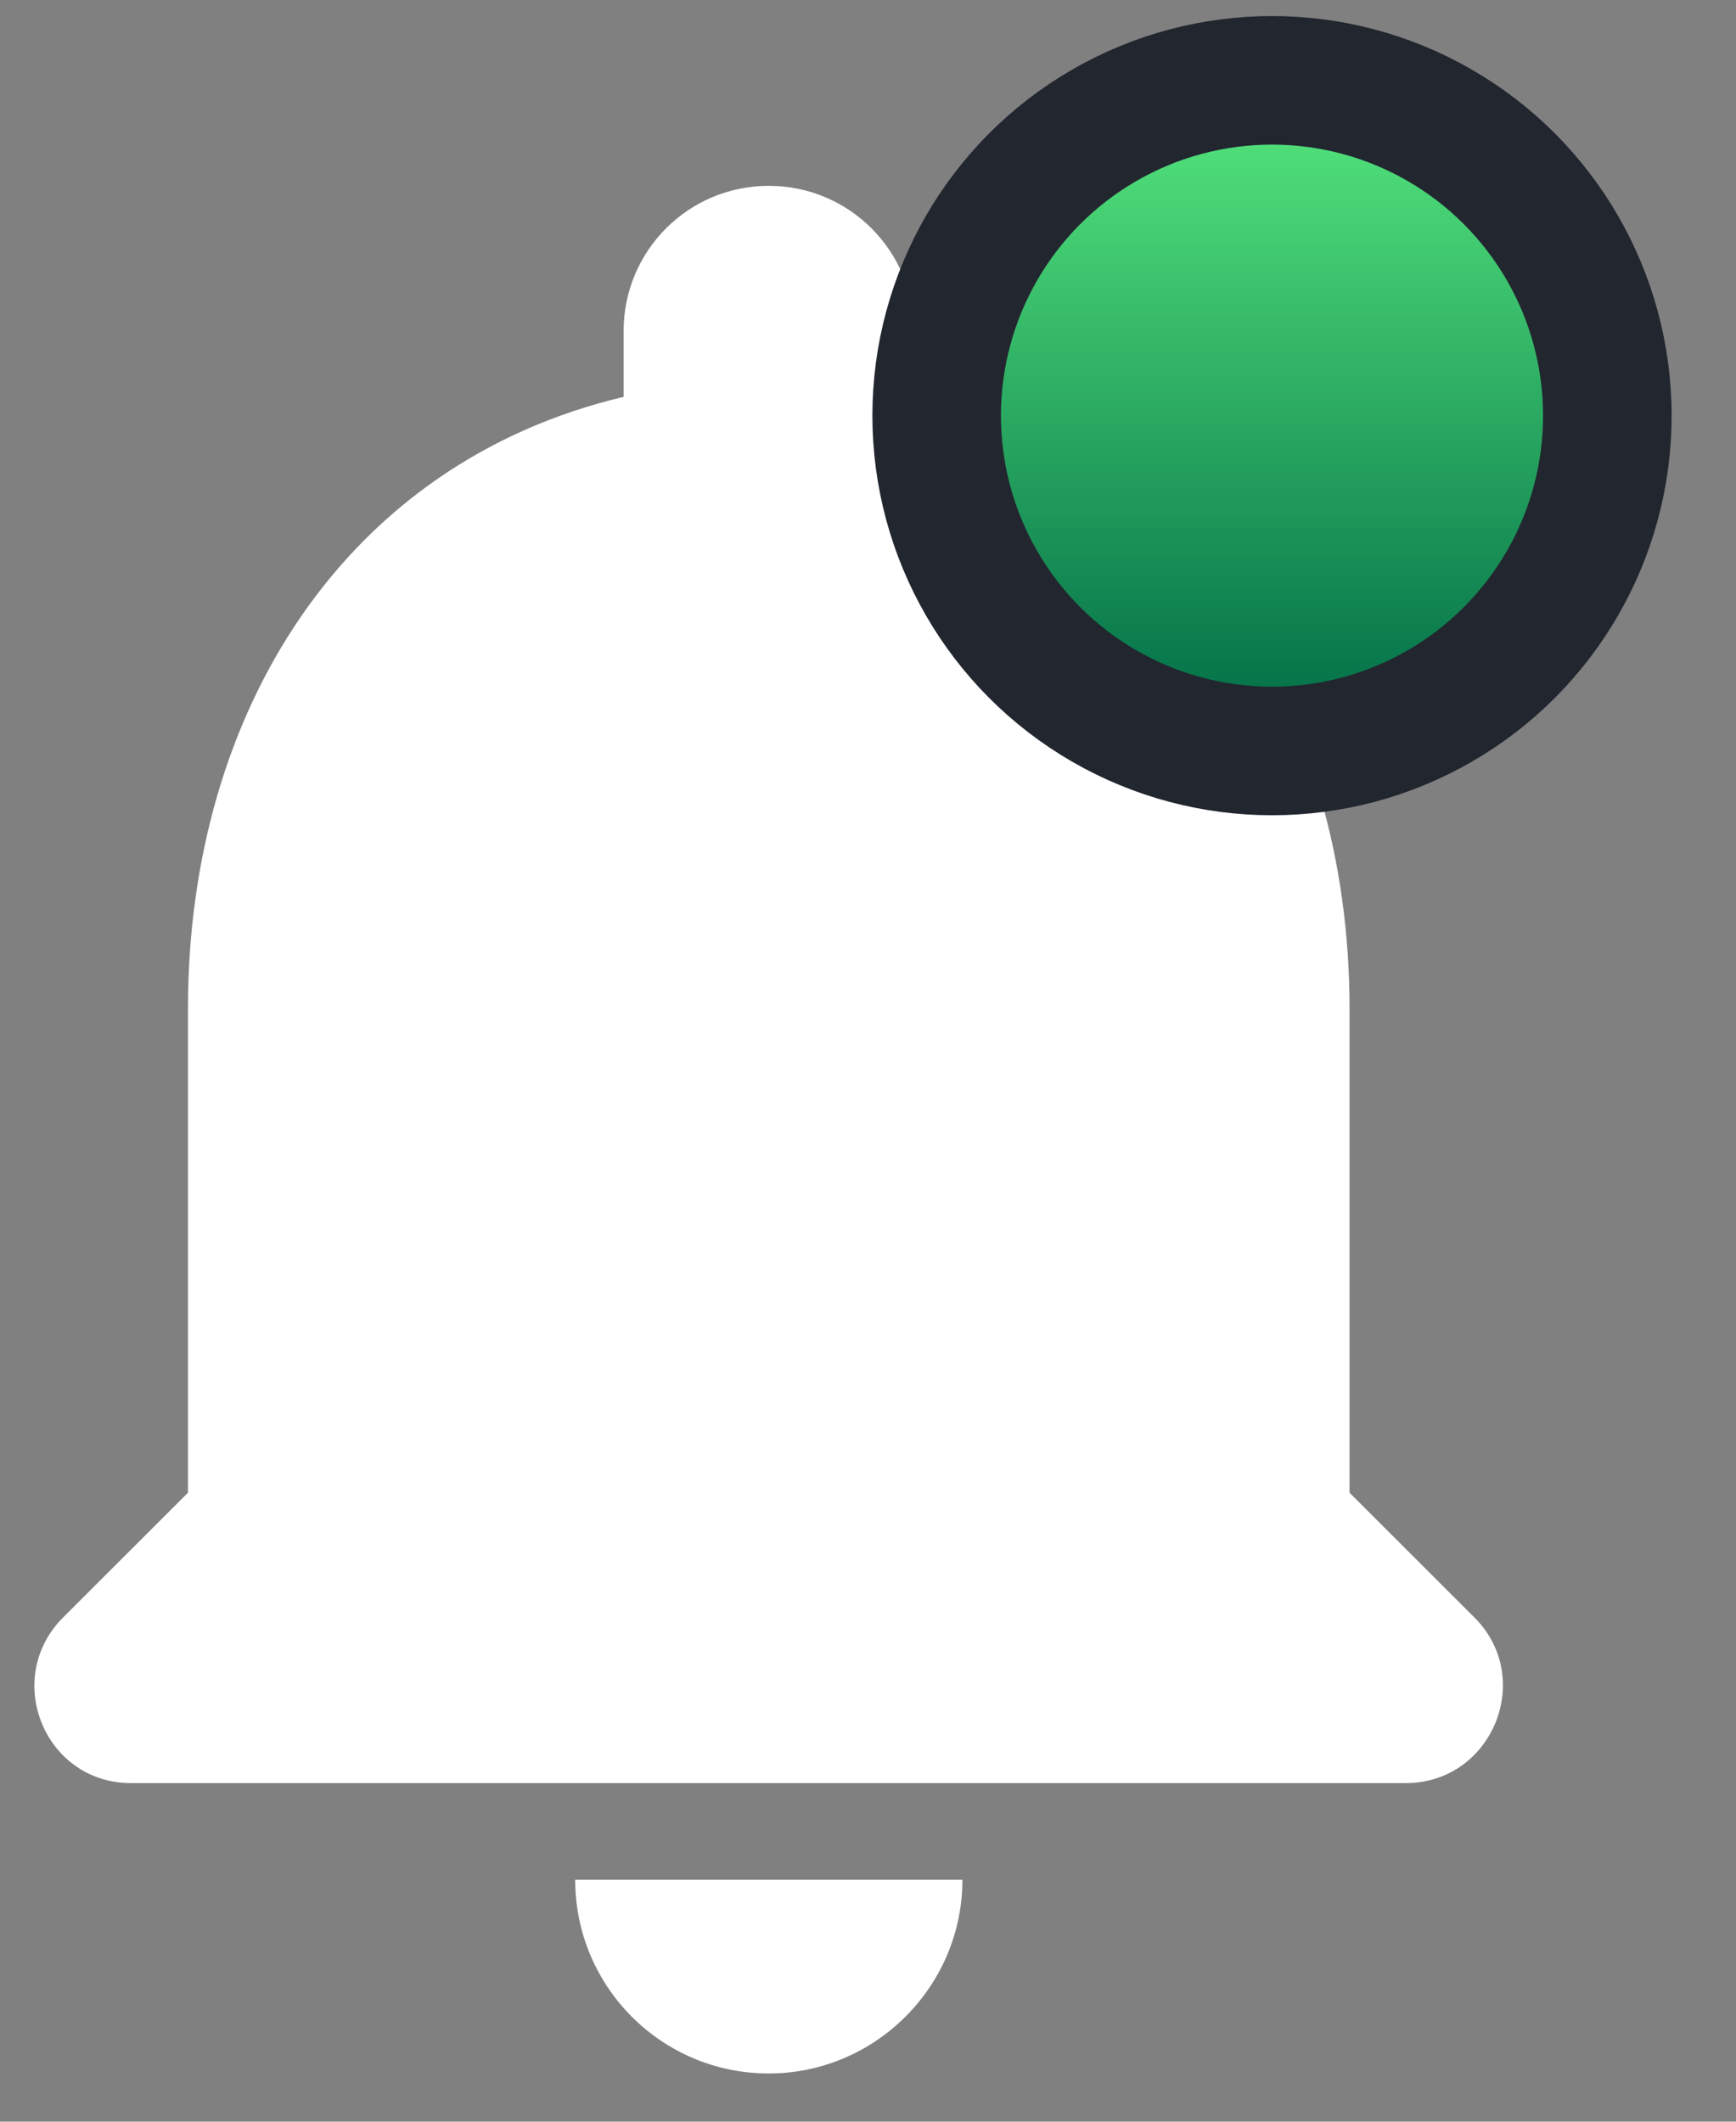
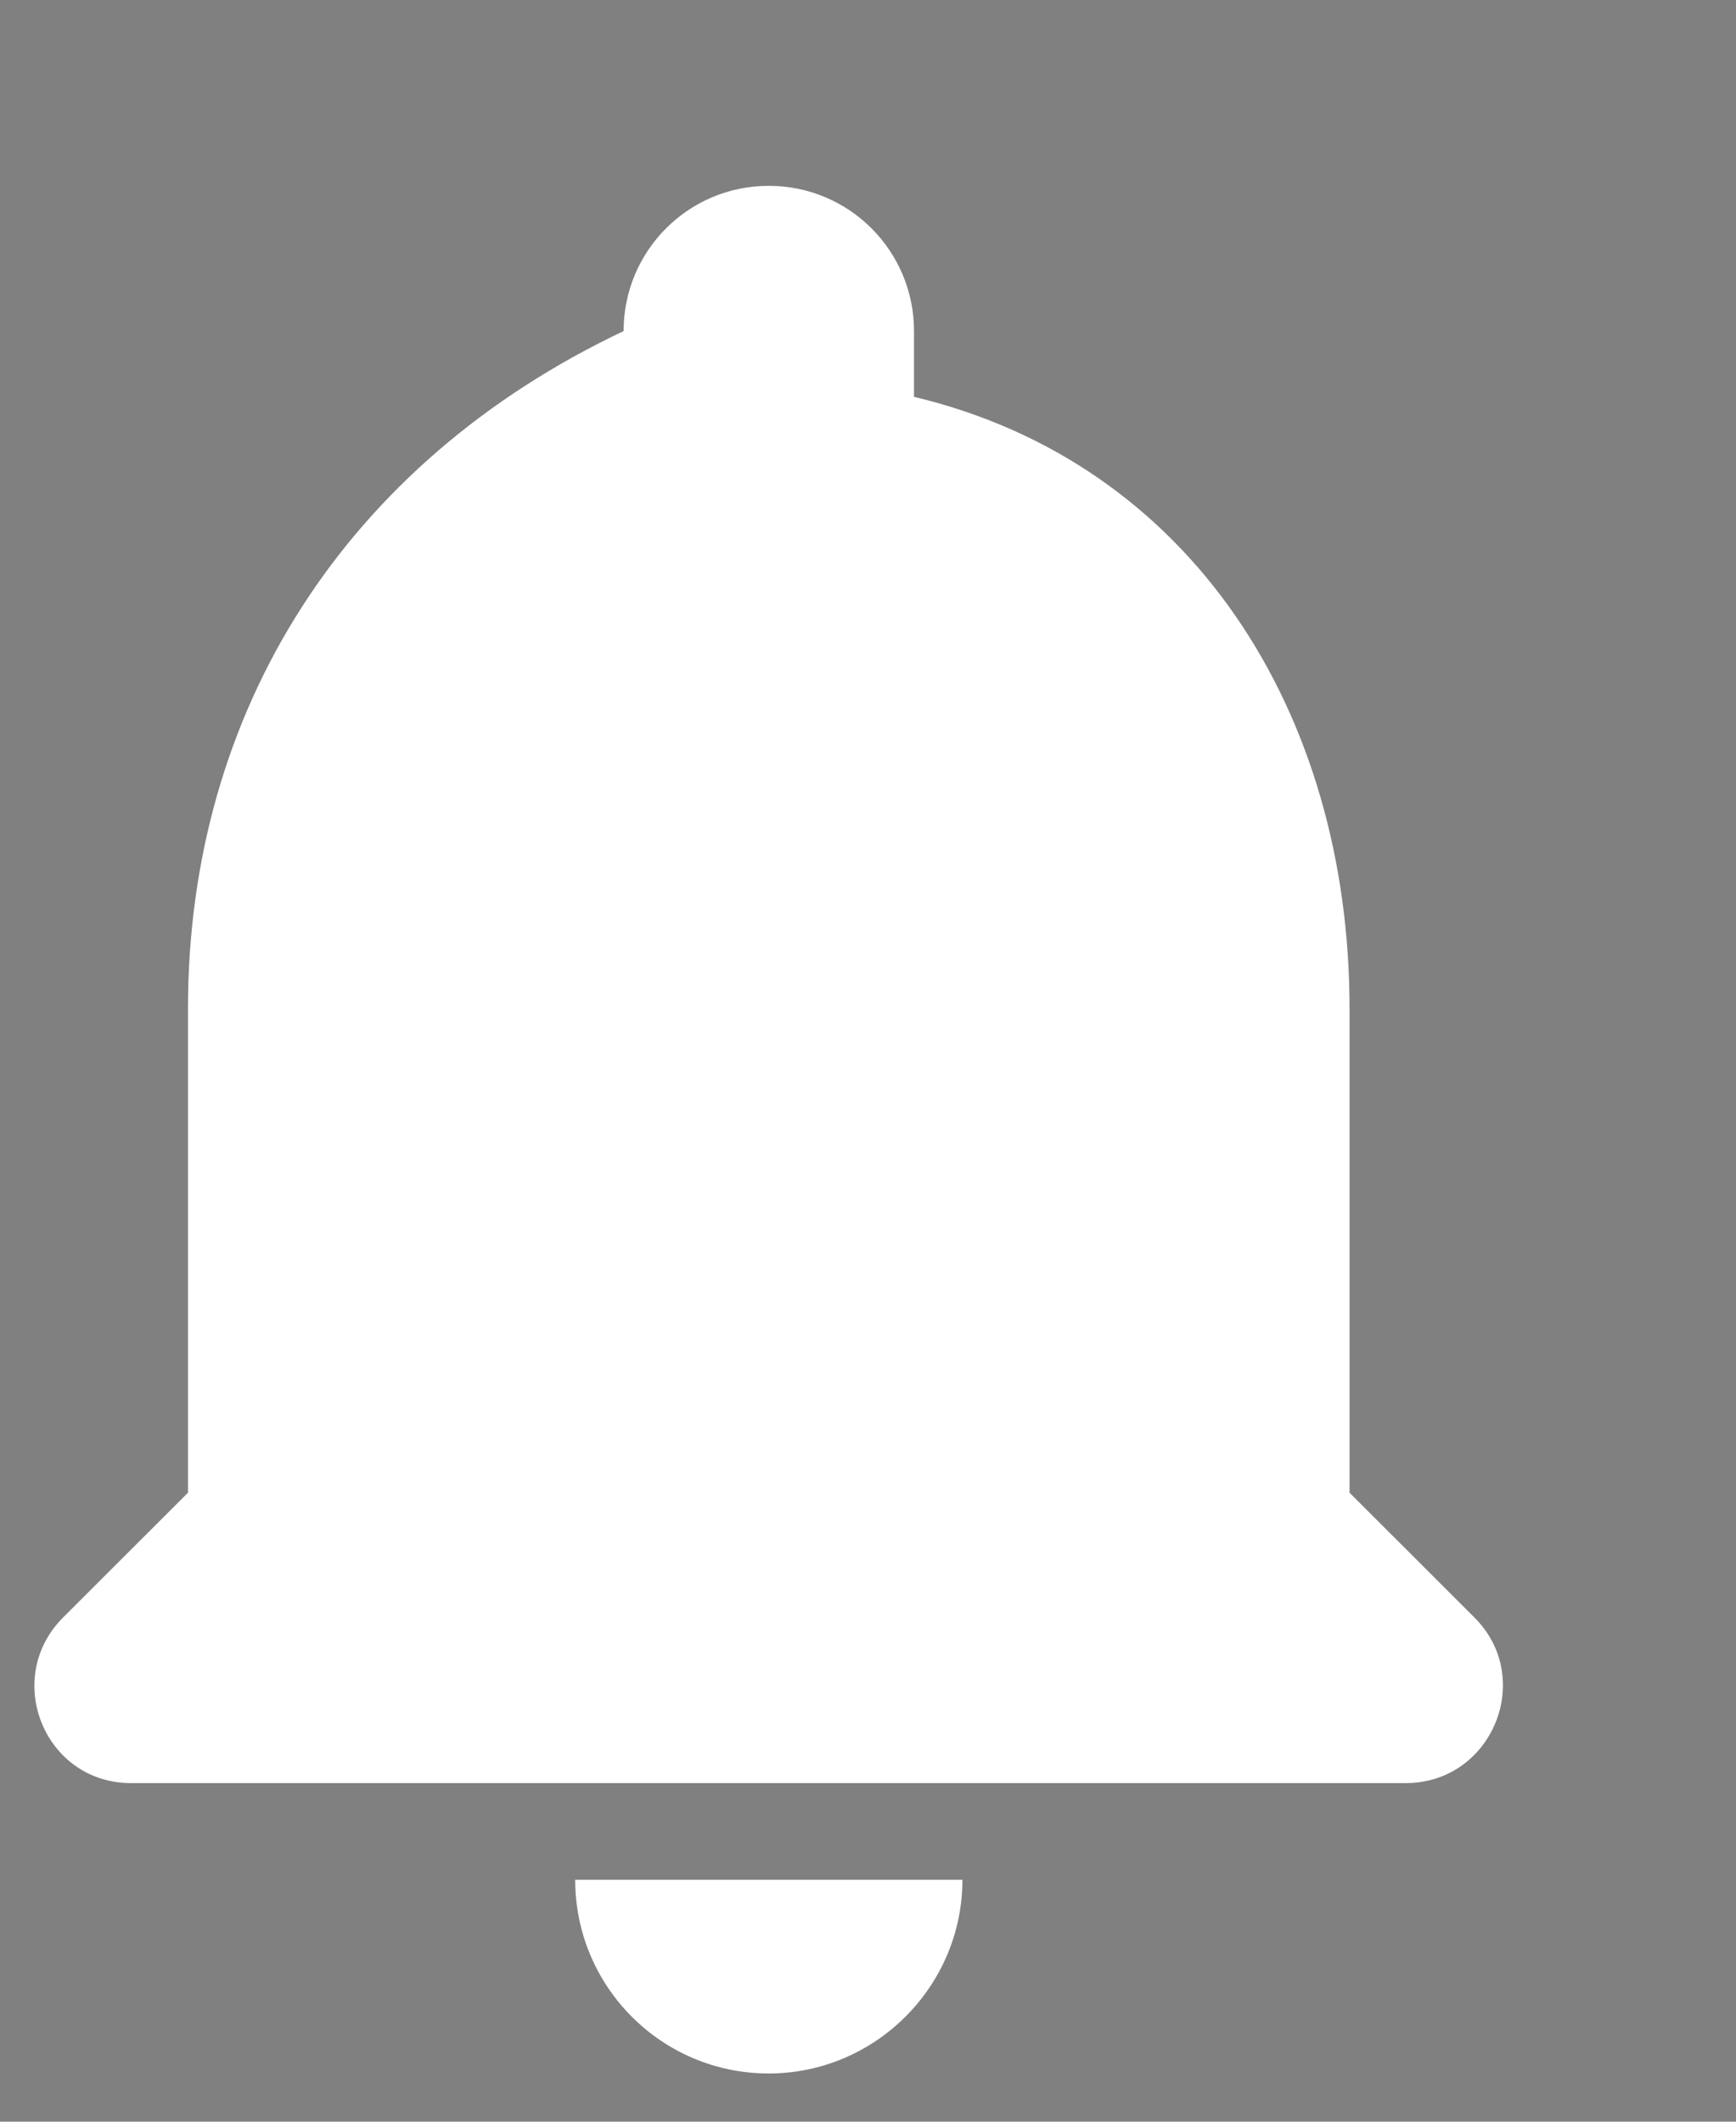
<svg xmlns="http://www.w3.org/2000/svg" width="18" height="22" viewBox="0 0 18 22" fill="none">
  <rect x="0" y="0" width="18" height="22" fill="#808080" stroke="none" />
-   <path d="M7.971 21.5C9.075 21.5 9.979 20.597 9.979 19.492H5.964C5.964 20.597 6.857 21.5 7.971 21.5ZM13.993 15.478V10.459C13.993 7.378 12.347 4.798 9.477 4.115V3.433C9.477 2.6 8.804 1.927 7.971 1.927C7.138 1.927 6.466 2.6 6.466 3.433V4.115C3.585 4.798 1.949 7.368 1.949 10.459V15.478L0.654 16.772C0.022 17.405 0.463 18.489 1.357 18.489H14.576C15.469 18.489 15.921 17.405 15.288 16.772L13.993 15.478Z" fill="white" />
-   <circle cx="13.189" cy="4.31" r="3.477" fill="url(#paint0_linear_845_17)" stroke="#22262F" stroke-width="1.333" />
+   <path d="M7.971 21.5C9.075 21.5 9.979 20.597 9.979 19.492H5.964C5.964 20.597 6.857 21.5 7.971 21.5ZM13.993 15.478V10.459C13.993 7.378 12.347 4.798 9.477 4.115V3.433C9.477 2.6 8.804 1.927 7.971 1.927C7.138 1.927 6.466 2.6 6.466 3.433C3.585 4.798 1.949 7.368 1.949 10.459V15.478L0.654 16.772C0.022 17.405 0.463 18.489 1.357 18.489H14.576C15.469 18.489 15.921 17.405 15.288 16.772L13.993 15.478Z" fill="white" />
  <defs>
    <linearGradient id="paint0_linear_845_17" x1="13.189" y1="7.121" x2="13.189" y2="1.5" gradientUnits="userSpaceOnUse">
      <stop stop-color="#06754A" />
      <stop offset="1" stop-color="#4FDD79" />
    </linearGradient>
  </defs>
</svg>